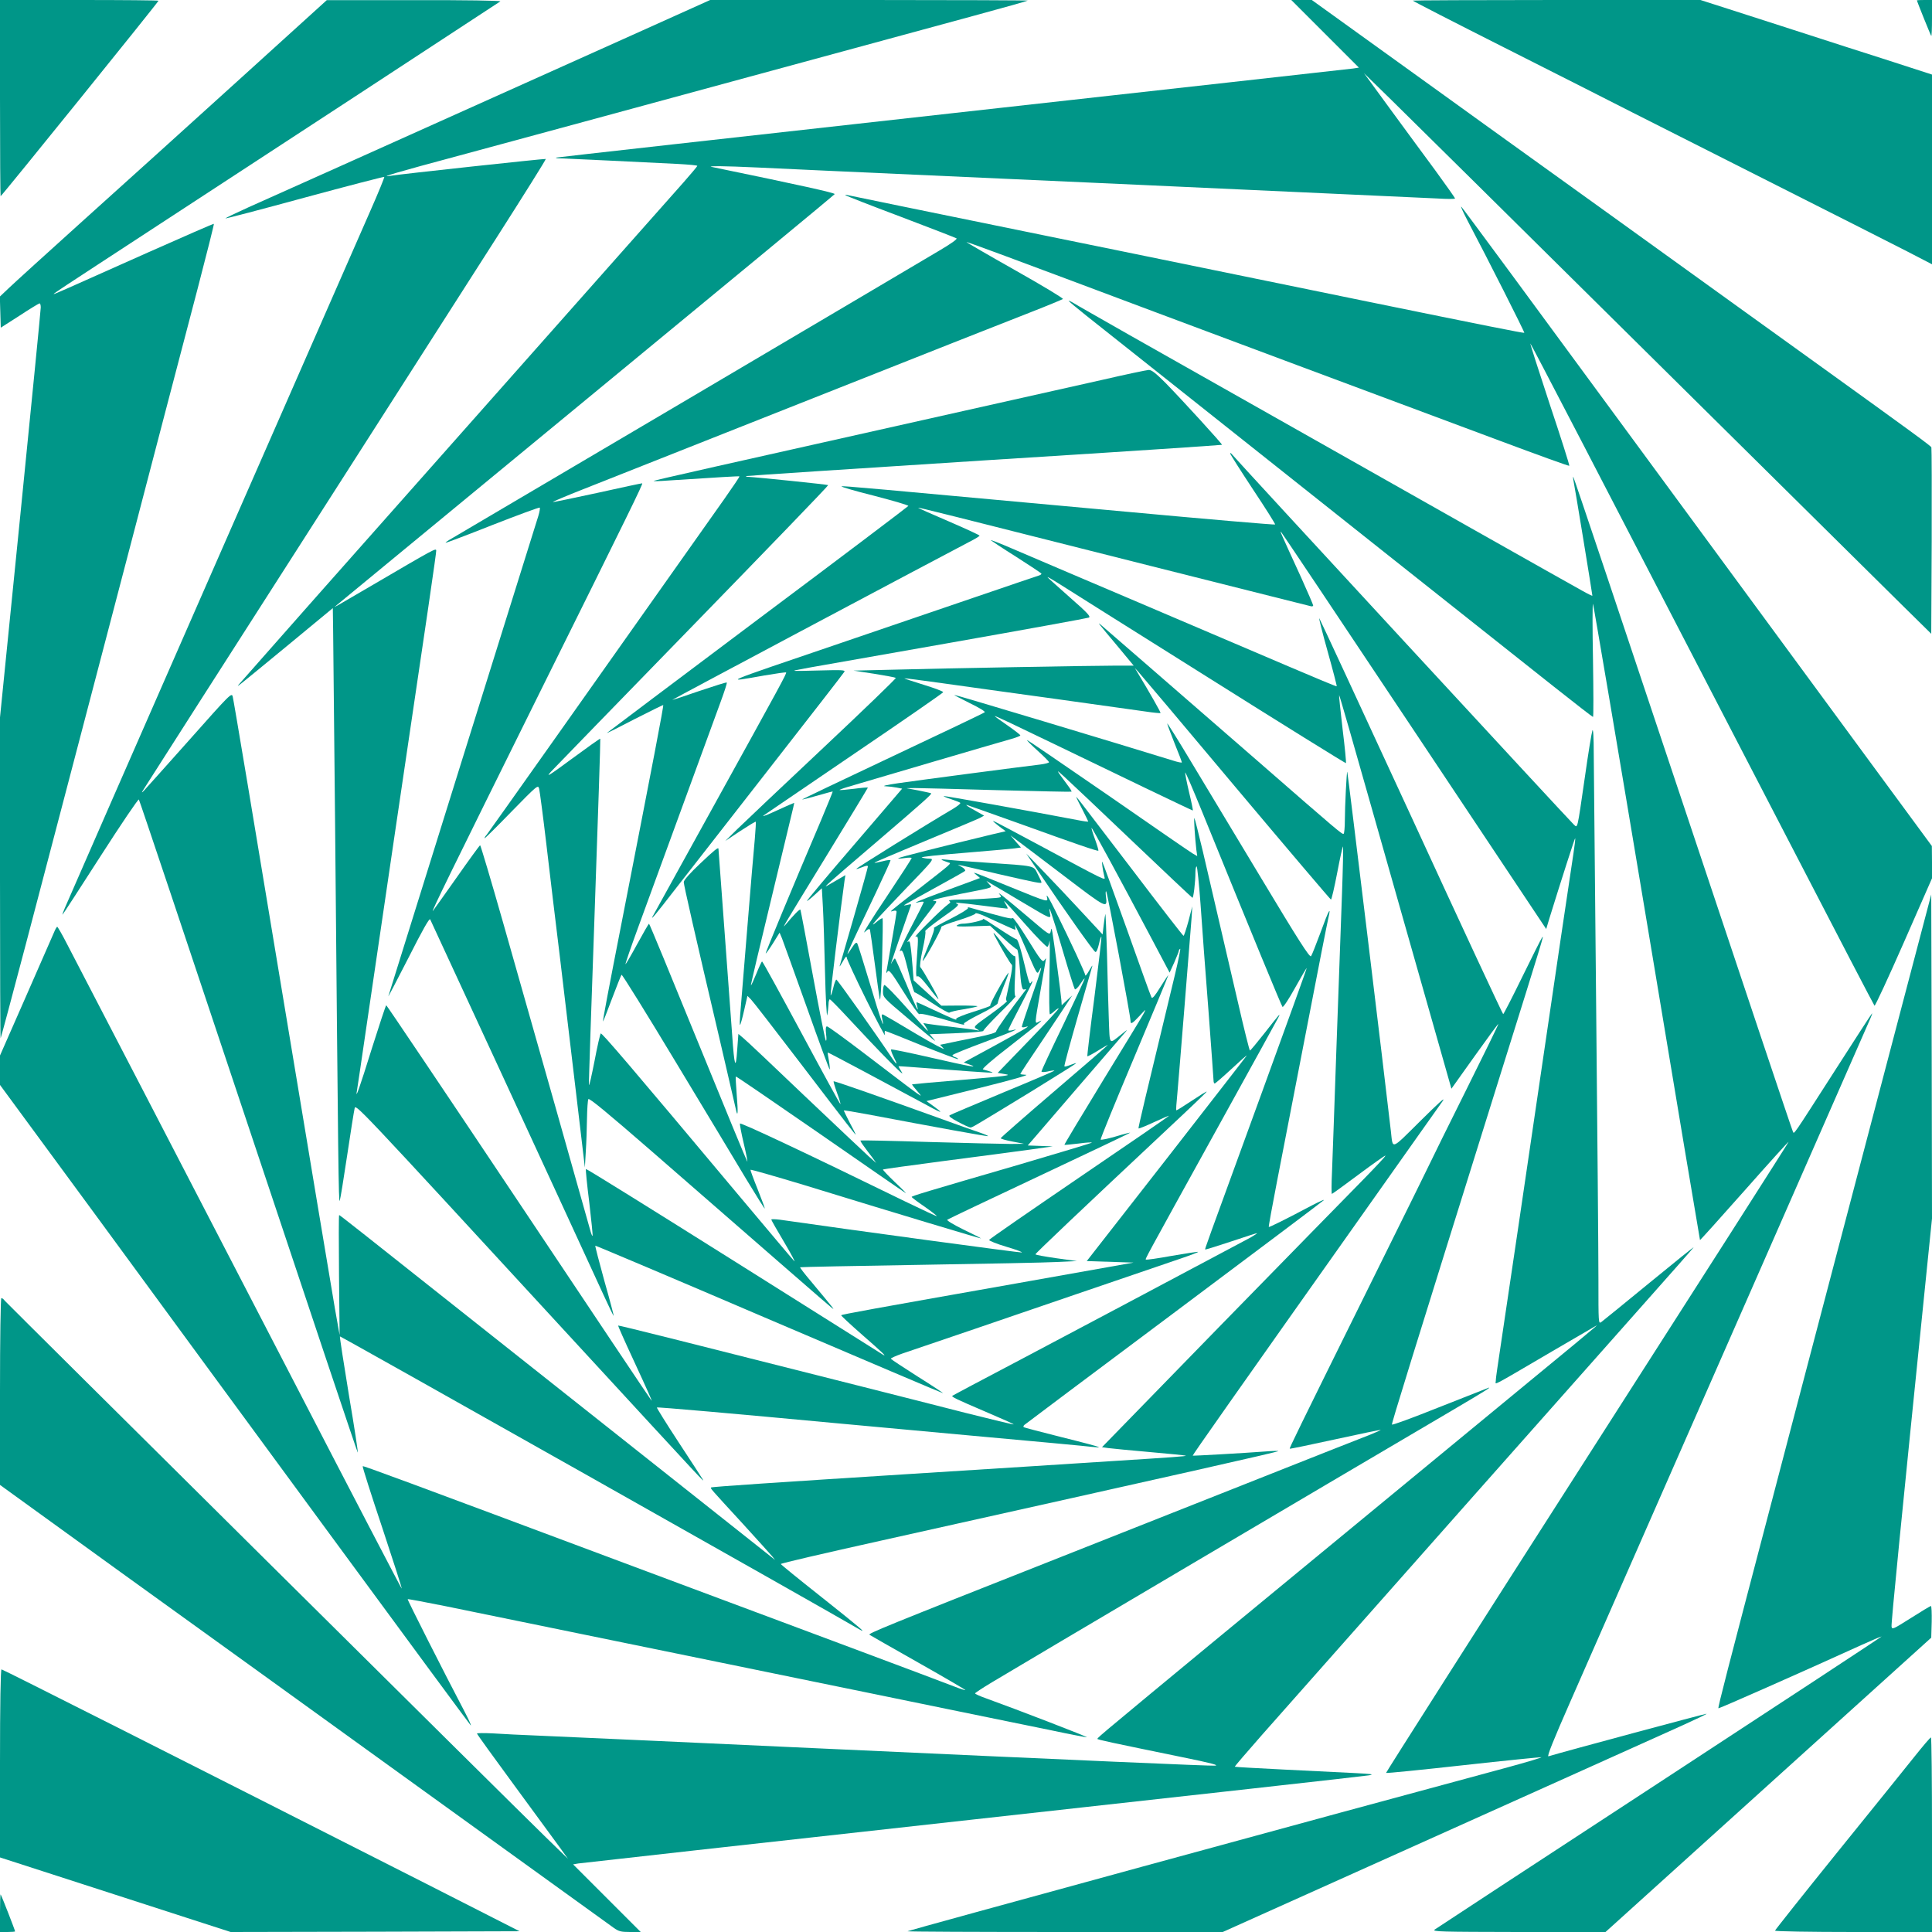
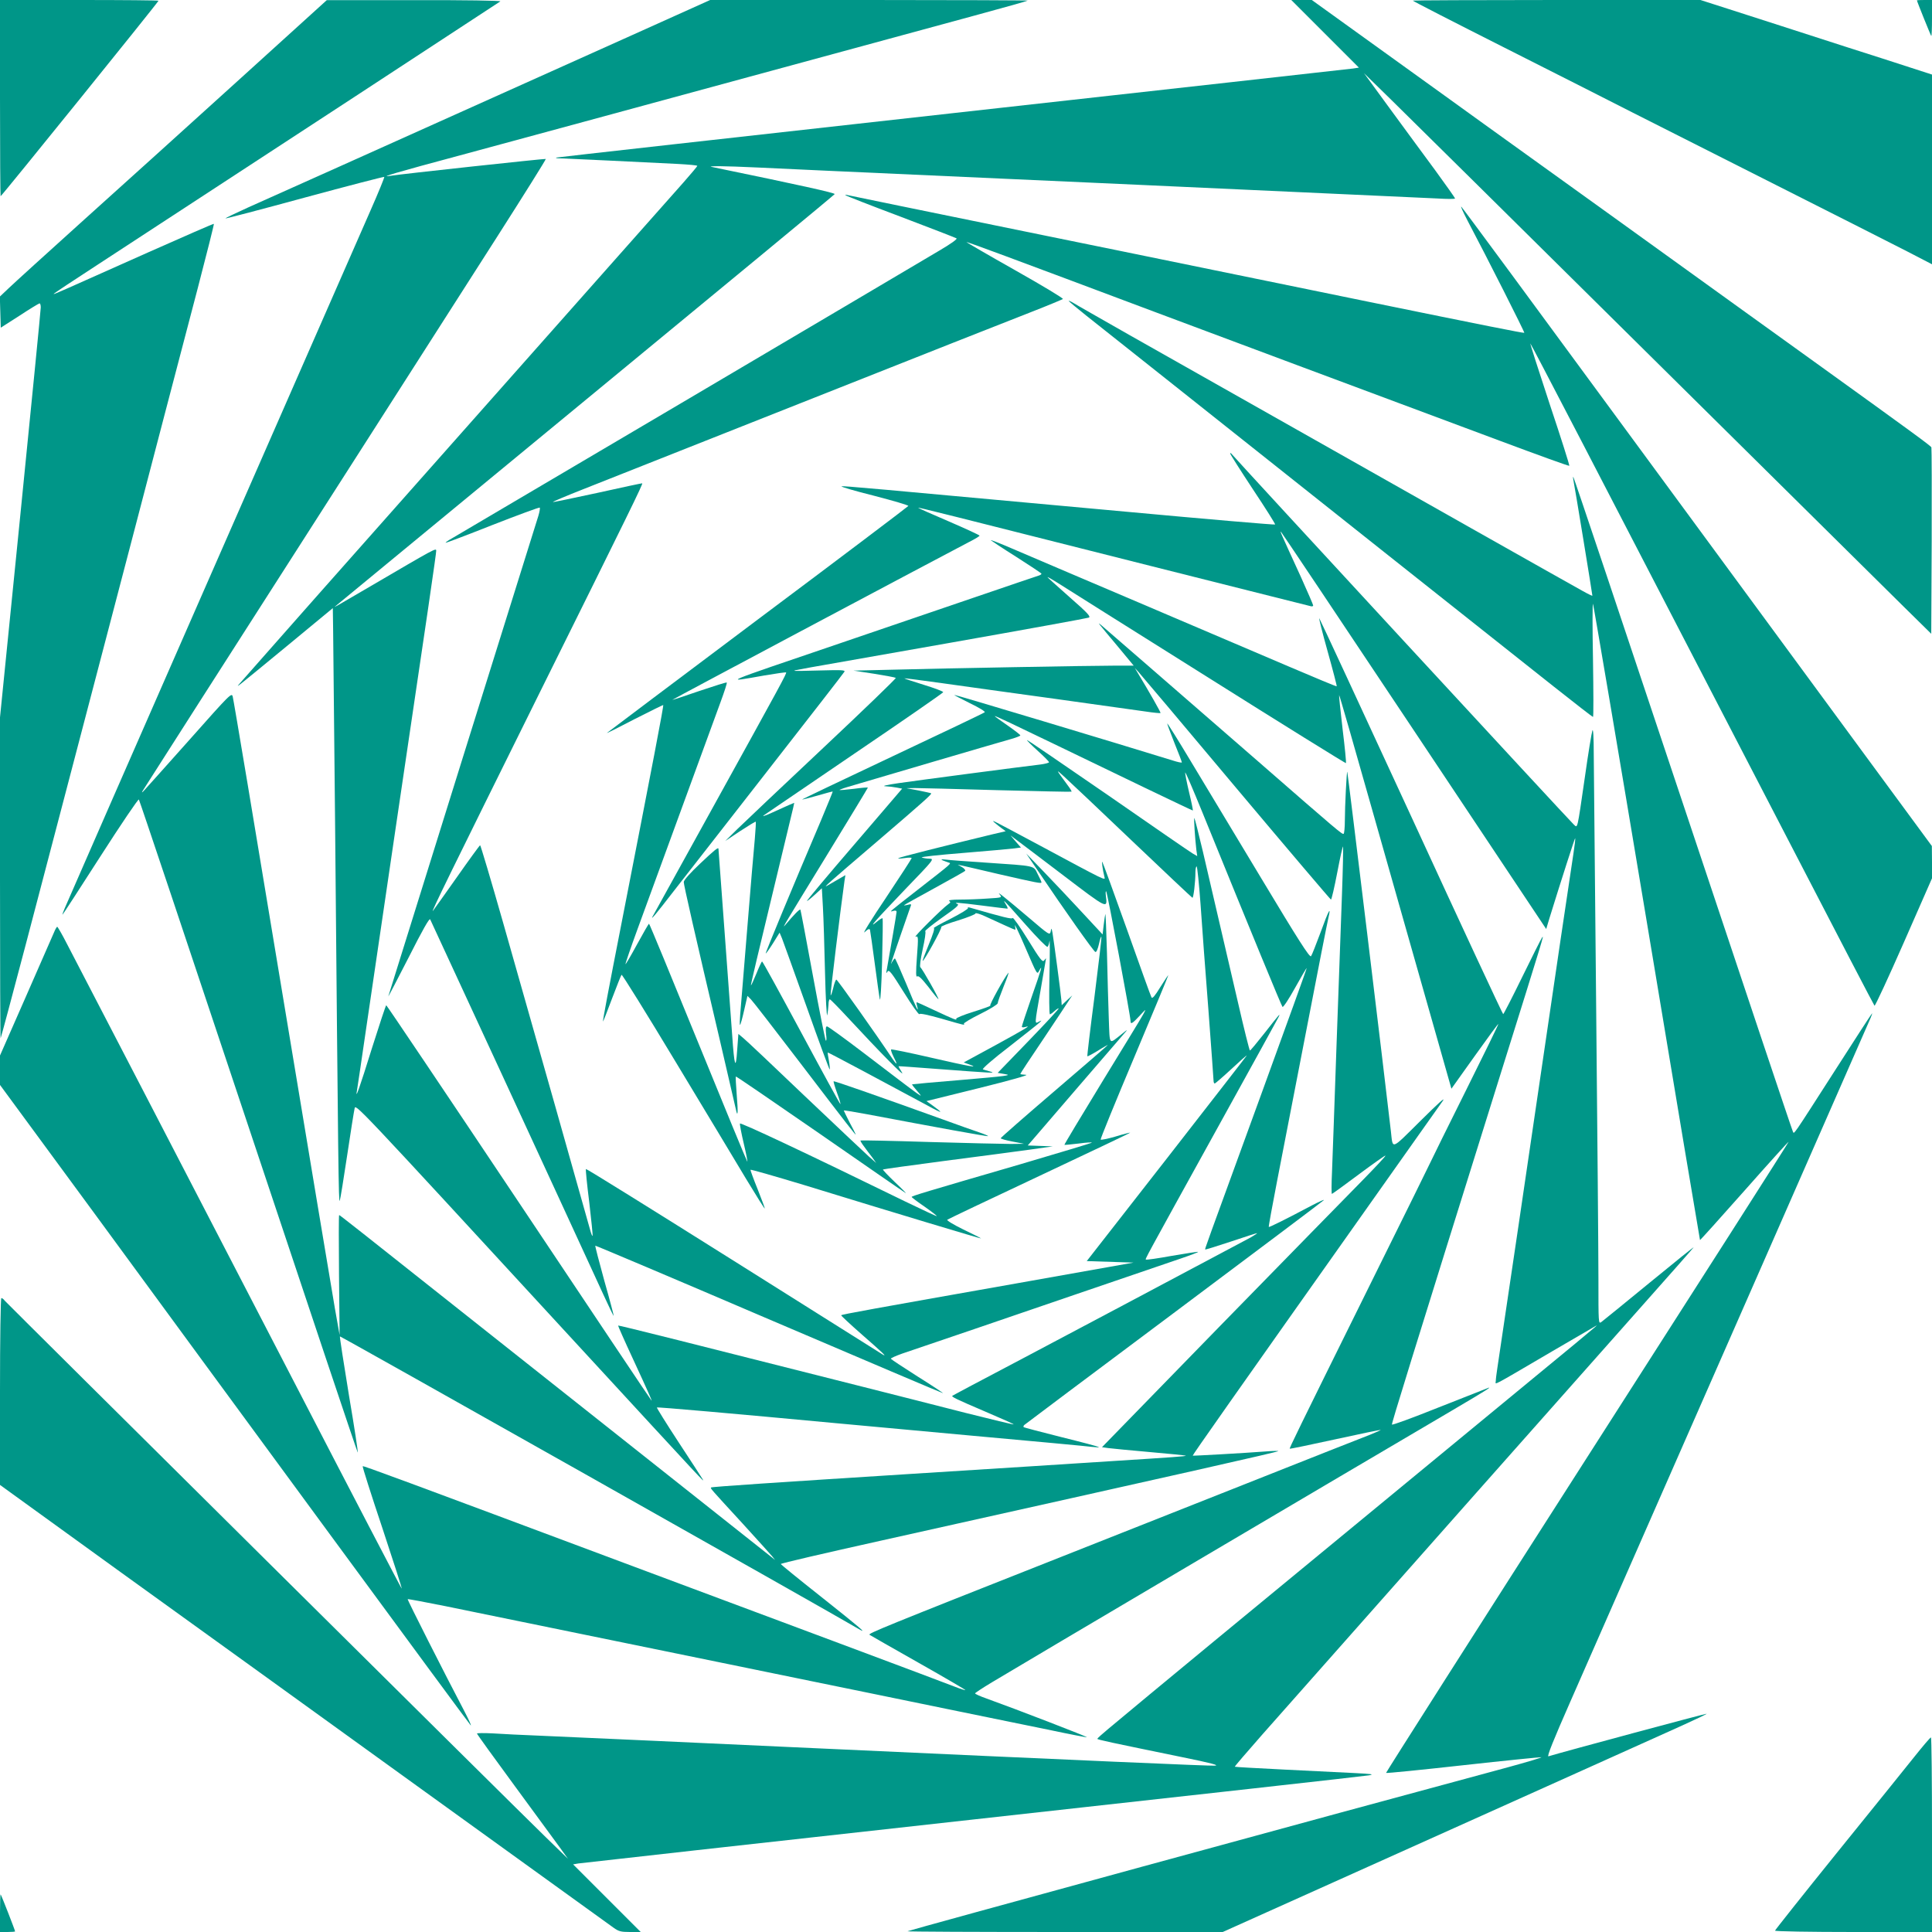
<svg xmlns="http://www.w3.org/2000/svg" version="1.0" width="1280pt" height="1280pt" viewBox="0 0 1280 1280" preserveAspectRatio="xMidYMid meet">
  <g transform="translate(0,1280) scale(0.1,-0.1)" fill="#009688" stroke="none">
    <path d="M0 12150 c0 -357 2 -650 4 -650 6 0 1046 1287 1046 1295 0 3 -236 5 -525 5 l-525 0 0 -650z" />
    <path d="M1585 12273 c-319 -289 -780 -706 -1025 -926 -245 -221 -471 -426 -503 -457 l-58 -55 3 -103 3 -103 125 80 c68 45 128 81 132 81 5 0 8 -12 8 -27 0 -16 -61 -633 -135 -1372 l-135 -1344 0 -1065 c0 -586 2 -1063 4 -1061 2 2 77 281 166 619 89 338 183 698 210 800 27 102 99 376 160 610 61 234 147 560 190 725 43 165 118 449 165 630 48 182 136 519 196 750 61 231 160 609 220 839 60 230 108 421 106 423 -2 2 -197 -83 -433 -188 -584 -261 -627 -280 -629 -277 -2 2 133 91 299 199 972 634 2652 1733 2661 1740 5 5 -240 9 -570 8 l-580 0 -580 -526z" />
    <path d="M4185 12566 c-1939 -871 -2398 -1077 -2538 -1139 -86 -39 -155 -72 -153 -74 2 -2 239 60 525 138 287 78 524 139 527 137 2 -3 -39 -104 -92 -224 -270 -615 -1950 -4446 -2025 -4621 -10 -24 -17 -43 -15 -43 2 0 115 174 251 386 136 212 251 382 255 377 4 -4 330 -978 725 -2163 395 -1185 721 -2159 725 -2163 4 -4 -22 166 -58 378 -35 213 -62 388 -60 391 4 3 3221 -1811 3438 -1939 60 -35 17 2 -255 218 -143 113 -261 209 -262 213 -2 4 295 73 660 154 2038 454 2629 587 2636 594 3 2 -33 2 -80 -2 -160 -12 -484 -30 -487 -28 -3 2 259 375 1196 1699 234 330 440 623 460 650 23 33 -26 -11 -145 -129 -202 -200 -184 -193 -198 -71 -35 310 -286 2379 -289 2382 -4 5 -16 -231 -16 -323 0 -46 -4 -85 -8 -88 -9 -6 -34 15 -566 479 -579 503 -1019 886 -1041 904 -19 15 -19 15 -4 -4 8 -11 62 -75 118 -142 l102 -123 -123 0 c-156 0 -1142 -18 -1478 -27 l-255 -6 137 -21 c75 -12 139 -24 143 -27 3 -4 -214 -213 -482 -465 -268 -252 -524 -494 -568 -537 l-80 -79 99 66 c55 36 101 64 103 62 2 -2 -1 -52 -6 -112 -6 -60 -29 -332 -51 -604 -22 -272 -43 -525 -46 -562 -3 -38 -4 -68 -1 -68 3 0 15 43 27 96 l22 96 23 -23 c13 -13 157 -199 321 -414 325 -426 379 -495 373 -480 -2 6 -21 43 -42 82 -20 40 -37 74 -37 76 0 2 66 -9 148 -24 461 -87 805 -150 808 -146 2 2 -24 13 -59 25 -34 11 -143 50 -242 86 -447 161 -719 256 -722 252 -2 -2 8 -36 22 -75 15 -40 25 -74 23 -76 -2 -2 -118 210 -258 471 -140 260 -257 474 -261 474 -3 0 -20 -36 -38 -81 -18 -44 -34 -79 -36 -77 -2 2 59 260 135 573 76 314 141 585 145 603 l7 33 -34 -14 c-18 -8 -69 -31 -113 -51 -44 -20 -69 -28 -55 -18 13 9 286 195 605 412 320 217 583 399 584 404 1 5 -57 27 -129 49 -71 22 -129 41 -128 43 2 1 113 -13 248 -32 135 -19 472 -66 750 -104 278 -39 548 -77 600 -84 52 -8 97 -12 99 -10 3 3 -75 140 -150 264 l-21 35 23 -25 c13 -14 305 -360 647 -768 343 -408 627 -742 630 -742 4 0 23 82 42 181 19 100 36 176 38 170 2 -7 -1 -148 -7 -314 -6 -166 -22 -615 -36 -997 -13 -382 -27 -761 -30 -842 -4 -82 -4 -148 -1 -148 3 0 83 58 178 129 95 71 175 127 177 125 3 -3 -65 -75 -150 -162 -85 -86 -509 -520 -942 -963 l-786 -807 42 -6 c23 -3 146 -15 272 -26 127 -11 235 -22 240 -24 13 -4 -91 -11 -485 -36 -173 -11 -418 -27 -545 -35 -126 -8 -482 -31 -790 -50 -883 -56 -1319 -85 -1324 -90 -5 -6 -8 -3 210 -240 96 -105 183 -202 194 -215 l20 -25 -20 16 c-11 9 -366 290 -790 626 -423 335 -934 740 -1135 899 -837 664 -939 744 -943 744 -3 0 -3 -179 -1 -397 l4 -398 -31 175 c-17 96 -174 1041 -350 2100 -175 1059 -322 1938 -327 1954 -7 29 -14 22 -291 -290 -156 -175 -291 -326 -299 -334 -13 -13 -14 -13 -7 0 5 8 176 276 380 595 518 808 1567 2448 1964 3069 182 285 330 521 327 523 -3 3 -961 -100 -1031 -112 -80 -13 42 23 460 135 248 67 621 168 830 225 209 57 697 190 1085 295 388 105 802 218 920 250 118 32 375 102 570 155 195 53 356 98 359 101 2 2 -470 4 -1050 4 l-1054 0 -520 -234z" />
    <path d="M8779 12576 l224 -224 -39 -6 c-22 -3 -1216 -136 -2654 -296 -1438 -160 -2619 -292 -2625 -294 -5 -3 6 -5 25 -5 38 -1 563 -26 778 -37 72 -4 132 -9 132 -13 0 -3 -42 -53 -93 -111 -51 -58 -624 -703 -1272 -1435 -996 -1123 -1539 -1737 -1664 -1880 -34 -39 -41 -44 309 244 l305 252 2 -138 c1 -76 7 -653 13 -1283 21 -2306 23 -2524 31 -2505 4 11 26 146 49 300 23 154 45 293 49 309 8 33 -32 76 1450 -1534 910 -988 867 -942 856 -920 -5 8 -75 118 -158 243 -82 125 -147 230 -145 232 4 4 503 -40 1198 -105 58 -5 449 -41 870 -80 421 -38 788 -72 815 -76 28 -3 48 -4 45 -1 -3 3 -115 33 -249 66 -134 34 -247 63 -249 66 -3 3 -1 9 4 14 5 5 450 338 989 741 539 403 987 740 995 748 8 8 -28 -8 -80 -35 -171 -91 -281 -145 -284 -142 -2 2 23 139 55 304 32 165 119 615 194 1000 74 385 140 720 146 744 20 84 1 50 -51 -94 -30 -80 -58 -152 -64 -160 -9 -11 -84 107 -331 518 -176 292 -387 643 -469 779 -82 137 -151 247 -153 245 -1 -2 20 -59 47 -127 28 -68 50 -127 50 -131 0 -4 -28 2 -62 13 -335 104 -1443 437 -1445 434 -2 -2 45 -26 103 -55 62 -30 103 -55 98 -60 -5 -5 -280 -136 -611 -292 -331 -156 -601 -285 -599 -286 1 -1 47 10 102 26 54 16 100 28 101 27 1 -1 -34 -87 -78 -192 -189 -444 -369 -877 -366 -881 2 -1 24 29 48 67 l44 71 16 -38 c8 -21 82 -226 164 -456 81 -229 150 -415 152 -413 2 2 0 28 -5 57 -6 30 -9 55 -8 56 2 2 414 -218 664 -353 45 -25 82 -43 82 -40 0 3 -21 20 -46 38 l-46 33 348 86 c209 52 334 87 312 88 -21 1 -38 3 -38 6 0 3 69 108 153 232 83 125 161 241 171 258 l20 30 -35 -32 -35 -33 -2 33 c-3 42 -51 401 -59 447 -7 34 -7 34 -12 8 -6 -25 -10 -23 -141 89 -159 135 -222 185 -197 157 17 -21 17 -21 -80 -27 -54 -4 -136 -7 -183 -7 -51 0 -80 -4 -71 -9 10 -7 9 -11 -7 -22 -41 -29 -234 -221 -216 -215 18 6 19 1 9 -133 -8 -106 -7 -137 2 -130 8 7 29 -13 74 -70 34 -45 64 -81 66 -81 8 0 -107 203 -119 211 -6 4 0 51 15 120 14 62 22 116 17 119 -5 3 45 43 111 90 96 67 117 86 102 91 -30 12 2 10 167 -11 85 -11 159 -20 164 -20 4 0 1 11 -8 25 -9 14 -15 25 -12 25 2 0 66 -70 141 -156 76 -86 141 -152 145 -147 5 4 11 22 13 38 3 17 3 -86 0 -227 -3 -142 -2 -258 3 -258 4 0 18 10 31 22 13 12 25 19 27 17 3 -2 -87 -99 -200 -216 l-204 -211 52 -9 c45 -7 0 -13 -282 -37 -184 -15 -336 -29 -337 -30 -2 -2 14 -22 35 -46 43 -51 66 -68 -360 257 -125 95 -232 173 -239 173 -8 0 -10 -15 -6 -52 4 -28 3 -47 -2 -42 -4 5 -43 200 -86 434 -43 234 -80 429 -82 433 -4 7 -43 -33 -101 -102 -25 -29 -6 2 272 456 152 248 276 453 276 455 0 2 -42 -1 -92 -8 -51 -6 -95 -10 -96 -8 -2 1 20 10 50 19 155 46 966 285 1091 320 31 9 57 19 57 23 0 4 -38 33 -85 66 -47 32 -85 60 -85 62 0 4 137 -61 385 -181 390 -189 923 -445 928 -445 2 0 -9 55 -25 121 -16 67 -27 126 -26 131 2 5 52 -112 112 -259 336 -826 526 -1287 533 -1294 5 -4 42 52 83 126 41 74 76 133 77 131 2 -1 -132 -371 -296 -822 -387 -1061 -379 -1038 -376 -1042 2 -2 78 22 169 52 92 31 170 56 174 56 4 0 -15 -13 -43 -29 -43 -24 -1575 -837 -1865 -989 -58 -31 -107 -57 -110 -59 -8 -7 21 -21 217 -105 106 -45 191 -83 189 -85 -2 -2 -147 33 -322 77 -175 45 -476 121 -669 170 -1126 285 -1627 411 -1630 408 -1 -2 42 -100 97 -218 106 -229 128 -280 125 -280 -2 0 -396 589 -877 1310 -481 720 -878 1310 -881 1310 -3 0 -45 -127 -94 -282 -84 -270 -113 -351 -100 -283 3 17 30 199 60 405 30 206 118 803 195 1325 216 1455 270 1826 270 1846 0 20 -5 17 -425 -229 -246 -144 -253 -148 -245 -140 3 3 748 617 1655 1364 908 748 1653 1363 1655 1368 4 8 -233 60 -790 175 -45 9 -45 9 25 10 39 0 156 -4 260 -9 225 -11 139 -7 2510 -114 1029 -47 1923 -88 1988 -91 64 -4 117 -4 117 0 0 4 -60 89 -133 189 -74 99 -209 285 -302 411 l-168 230 184 -180 c101 -99 859 -848 1684 -1665 825 -816 1588 -1571 1695 -1677 l195 -192 3 612 c1 337 0 617 -2 623 -4 10 -113 90 -756 553 -118 85 -325 234 -460 331 -135 97 -542 391 -905 652 -363 261 -741 533 -840 604 -99 72 -397 286 -662 477 l-482 347 -68 0 -68 0 224 -224z" />
    <path d="M9360 12796 c0 -3 273 -143 608 -312 334 -168 715 -362 847 -429 132 -67 560 -283 950 -480 391 -197 783 -396 873 -442 l162 -84 0 629 0 628 -142 46 c-79 26 -269 87 -423 136 -154 50 -352 114 -440 142 -88 28 -243 78 -345 111 l-184 59 -953 0 c-524 0 -953 -2 -953 -4z" />
-     <path d="M12700 12798 c0 -7 91 -232 95 -236 3 -3 5 49 5 116 l0 122 -50 0 c-27 0 -50 -1 -50 -2z" />
+     <path d="M12700 12798 c0 -7 91 -232 95 -236 3 -3 5 49 5 116 l0 122 -50 0 c-27 0 -50 -1 -50 -2" />
    <path d="M5601 11507 c3 -4 167 -68 364 -142 198 -75 365 -140 372 -144 8 -4 -36 -36 -120 -85 -282 -168 -3184 -1881 -3225 -1904 -24 -13 -41 -26 -40 -28 2 -2 142 51 311 118 169 66 310 118 313 115 3 -3 -1 -27 -9 -54 -25 -77 -989 -3166 -994 -3183 -2 -8 57 106 133 254 94 186 139 265 144 255 6 -11 864 -1868 1148 -2487 36 -78 66 -141 68 -140 1 2 -26 106 -62 232 -35 127 -62 231 -60 233 1 2 519 -217 1149 -487 630 -269 1149 -490 1154 -490 4 0 -71 50 -167 110 -96 61 -176 114 -178 118 -1 4 33 19 75 34 81 27 841 286 1143 390 403 138 592 202 703 240 65 22 117 42 115 44 -2 2 -80 -10 -173 -26 -93 -17 -170 -28 -173 -25 -5 5 -21 -24 473 870 216 391 398 721 405 735 17 34 7 22 -94 -107 -49 -62 -91 -113 -95 -113 -3 0 -39 143 -79 318 -77 333 -149 642 -233 1002 -28 118 -53 217 -56 220 -5 5 4 -131 13 -209 l6 -43 -31 18 c-17 10 -270 184 -562 387 -293 202 -533 366 -535 364 -2 -2 30 -34 71 -71 41 -37 75 -71 75 -76 0 -4 -26 -11 -57 -15 -129 -15 -827 -107 -943 -124 -75 -11 -109 -19 -85 -20 22 -1 56 -5 76 -9 l36 -7 -317 -370 c-175 -203 -316 -372 -314 -374 2 -2 25 16 51 40 l48 44 7 -125 c4 -69 10 -264 14 -435 4 -170 11 -296 15 -280 3 17 7 47 8 68 0 20 4 37 9 36 4 0 58 -55 120 -122 214 -231 383 -402 358 -363 -14 22 -24 41 -23 42 1 1 110 -7 242 -17 400 -30 404 -30 365 -18 -19 5 -41 12 -48 14 -8 3 69 70 175 151 103 81 195 153 203 162 13 13 12 13 -7 3 -29 -15 -30 -26 12 214 19 110 35 202 35 204 0 3 -6 -3 -12 -12 -11 -14 -26 5 -108 138 -52 84 -98 149 -101 143 -6 -9 -58 4 -284 69 -11 3 -16 2 -12 -3 4 -5 -47 -36 -115 -71 -68 -34 -118 -62 -111 -62 7 -1 -6 -42 -33 -107 -24 -59 -43 -108 -41 -110 6 -7 129 215 123 224 -3 5 48 25 112 44 64 20 116 41 115 46 -2 6 27 -2 62 -18 36 -17 95 -43 131 -60 36 -17 68 -30 70 -30 2 0 2 12 -2 28 -3 15 26 -46 65 -136 86 -199 81 -190 97 -161 23 42 16 15 -51 -176 -36 -103 -65 -192 -65 -197 0 -5 10 -6 23 -2 43 13 6 -9 -200 -122 l-208 -113 33 -12 c80 -28 6 -15 -242 42 -147 34 -269 59 -272 56 -3 -3 4 -23 15 -46 29 -56 26 -63 -6 -16 -105 158 -365 525 -372 525 -4 0 -14 -25 -21 -57 -8 -31 -15 -52 -17 -46 -3 8 64 556 92 757 l6 38 -48 -28 c-26 -15 -59 -34 -73 -42 -30 -17 0 10 330 292 314 269 365 315 359 320 -2 2 -40 10 -84 19 l-80 15 55 1 c30 0 275 -6 545 -14 269 -7 491 -12 494 -10 2 3 -9 21 -25 42 -81 110 -82 111 -24 58 30 -27 232 -218 449 -425 216 -206 397 -376 401 -378 7 -3 20 103 20 171 0 20 4 37 8 37 4 0 16 -114 26 -252 9 -139 33 -453 52 -698 18 -245 34 -456 34 -468 0 -13 4 -22 9 -20 5 2 55 45 110 96 56 52 101 92 101 89 0 -2 -239 -309 -530 -683 l-530 -679 155 -5 155 -5 -782 -139 c-950 -168 -1150 -204 -1155 -210 -2 -2 61 -61 141 -131 134 -117 167 -149 134 -129 -7 5 -451 284 -987 621 -536 337 -976 611 -979 608 -3 -2 7 -102 22 -221 14 -120 24 -219 22 -222 -3 -2 -10 16 -16 39 -17 64 -407 1441 -577 2037 -80 281 -149 512 -152 512 -3 0 -73 -96 -155 -213 -82 -116 -153 -216 -158 -222 -16 -17 119 258 707 1445 602 1213 685 1383 680 1388 -1 1 -134 -27 -295 -63 -162 -35 -295 -63 -297 -61 -2 2 87 40 199 84 112 44 586 232 1053 417 1410 559 1701 673 1915 757 113 44 208 84 212 87 5 4 -138 90 -317 191 -179 101 -323 185 -322 186 2 2 117 -40 257 -92 140 -52 593 -221 1005 -376 692 -259 1027 -384 2274 -849 249 -93 456 -168 458 -165 3 2 -56 188 -131 412 -74 224 -131 403 -127 398 8 -8 386 -736 1659 -3194 401 -775 615 -1185 621 -1193 4 -4 91 184 194 418 l187 426 0 107 -1 107 -456 620 c-251 341 -949 1291 -1551 2110 -602 820 -1101 1497 -1110 1505 -8 8 10 -32 40 -90 132 -250 380 -741 377 -745 -4 -3 -271 50 -1024 204 -214 44 -678 139 -1030 211 -352 72 -858 176 -1125 230 -867 177 -1271 260 -1298 266 -15 4 -25 4 -21 1z" />
    <path d="M7080 10807 c0 -3 53 -47 118 -99 64 -51 304 -241 532 -422 694 -552 2289 -1817 2562 -2033 141 -112 259 -203 262 -203 4 0 3 170 0 378 -4 207 -4 374 0 371 3 -3 164 -953 357 -2110 192 -1157 351 -2104 352 -2105 1 -1 134 146 295 328 160 181 292 327 292 323 0 -4 -601 -945 -1336 -2092 -734 -1146 -1333 -2087 -1331 -2089 3 -3 233 20 512 51 279 31 512 54 517 53 6 -2 -95 -32 -223 -67 -1163 -313 -3972 -1081 -3977 -1086 -3 -3 466 -5 1042 -5 l1047 0 737 331 c405 182 845 380 977 439 280 126 1073 482 1323 595 95 43 171 79 169 81 -2 3 -961 -255 -1048 -282 -12 -3 34 110 143 358 237 540 512 1165 1271 2893 377 858 697 1587 711 1620 15 33 23 56 18 50 -5 -5 -111 -168 -235 -362 -303 -472 -279 -437 -289 -419 -5 8 -332 986 -728 2172 -396 1186 -722 2160 -726 2163 -3 3 -3 -5 0 -19 6 -25 126 -757 126 -767 0 -2 -30 12 -67 33 -82 45 -1207 680 -2053 1159 -338 191 -766 433 -950 537 -184 105 -350 199 -367 210 -18 11 -33 17 -33 15z" />
-     <path d="M7310 10285 c-151 -34 -561 -126 -910 -204 -1662 -372 -2065 -463 -2069 -467 -3 -3 38 -2 89 2 351 23 475 30 479 28 2 -2 -44 -70 -101 -151 -861 -1219 -1563 -2211 -1574 -2224 -8 -8 -14 -19 -14 -23 0 -4 80 75 177 175 175 179 178 181 185 153 4 -16 26 -182 48 -369 22 -187 62 -524 90 -750 27 -225 75 -630 107 -900 l58 -490 6 105 c4 58 7 157 8 220 1 63 5 121 9 128 6 9 128 -92 418 -344 819 -713 1159 -1010 1189 -1034 32 -26 30 -24 -134 173 -41 48 -72 89 -70 91 2 2 357 9 789 16 432 7 844 15 915 19 l130 6 -137 19 c-76 11 -138 22 -138 26 0 6 302 293 871 826 147 137 265 250 264 252 -2 2 -47 -26 -101 -62 -54 -36 -99 -64 -101 -62 -2 1 1 50 7 107 10 109 86 1054 95 1174 l4 70 -25 -97 c-15 -54 -29 -98 -33 -98 -3 0 -158 199 -343 443 -387 507 -370 485 -366 472 2 -5 20 -43 41 -82 20 -40 37 -74 37 -76 0 -2 -33 2 -72 10 -319 61 -883 162 -886 159 -2 -2 21 -12 50 -21 29 -10 56 -20 60 -24 4 -4 -18 -22 -50 -41 -185 -109 -642 -393 -639 -397 2 -2 20 4 40 12 25 10 37 12 37 4 0 -6 -41 -153 -91 -327 -51 -175 -94 -324 -96 -332 -2 -8 7 5 21 30 18 32 25 39 26 25 1 -11 59 -137 130 -280 71 -143 127 -248 123 -232 -3 15 -2 27 1 27 4 0 113 -43 242 -96 130 -52 238 -93 241 -91 2 3 -5 8 -16 12 -12 3 -21 10 -21 14 0 5 95 43 210 86 194 72 247 95 185 79 -14 -3 -25 -3 -25 1 0 4 36 76 80 160 44 84 80 156 80 161 0 5 -4 3 -9 -5 -10 -16 -12 -11 -56 170 -16 64 -33 116 -40 116 -6 0 -59 32 -119 72 -60 40 -106 69 -102 63 5 -9 -92 -32 -140 -32 -10 0 -26 -5 -34 -11 -11 -7 18 -9 102 -6 l117 4 84 -78 c47 -44 90 -79 95 -79 5 0 12 -44 16 -97 11 -148 16 -175 34 -168 11 4 12 2 5 -7 -94 -122 -193 -260 -193 -271 0 -9 -43 -22 -137 -41 -76 -15 -160 -32 -186 -38 l-49 -10 24 -25 c13 -13 -69 30 -182 97 -113 68 -211 125 -218 128 -11 4 -13 -2 -7 -29 19 -87 -12 -1 -81 232 -42 140 -80 260 -84 268 -6 11 -15 4 -35 -27 -53 -80 -56 -86 159 366 53 112 96 207 96 212 0 4 -23 2 -52 -6 -29 -7 -53 -12 -55 -10 -2 2 146 65 329 141 183 76 348 145 366 154 l32 17 -67 38 c-38 20 -59 35 -48 33 11 -3 166 -58 345 -122 385 -139 522 -186 527 -181 2 2 -8 36 -22 75 -15 40 -25 74 -23 76 3 3 182 -326 390 -719 l127 -240 31 68 c16 37 30 72 30 76 0 5 4 11 9 14 4 3 -12 -77 -36 -177 -197 -816 -243 -1010 -240 -1013 2 -3 48 16 102 41 54 25 99 44 100 43 2 -2 -265 -185 -593 -408 -327 -223 -597 -409 -599 -415 -1 -5 50 -26 114 -45 65 -19 110 -36 102 -38 -13 -2 -1102 145 -1601 217 -32 4 -58 5 -58 1 0 -4 39 -72 86 -151 47 -79 76 -135 66 -124 -11 11 -174 205 -363 430 -731 873 -913 1085 -919 1078 -4 -4 -23 -86 -41 -182 -19 -96 -35 -168 -37 -159 -2 8 16 527 38 1153 22 625 39 1139 37 1141 -2 2 -86 -58 -188 -133 -152 -112 -176 -127 -140 -87 25 27 450 464 944 972 494 508 897 925 894 928 -4 4 -470 52 -532 55 -11 0 -15 2 -10 5 6 2 716 49 1579 104 863 54 1570 101 1572 103 4 4 -259 292 -374 410 -66 66 -93 87 -112 86 -14 -1 -149 -29 -300 -64z" />
    <path d="M8150 9796 c0 -5 68 -112 151 -238 84 -126 150 -231 147 -233 -3 -3 -448 35 -989 85 -1734 159 -1864 171 -1883 168 -10 -2 85 -30 213 -62 127 -33 230 -63 229 -68 -2 -4 -450 -343 -997 -752 -546 -410 -996 -748 -1000 -752 -3 -4 79 37 182 91 104 53 190 95 191 94 4 -5 -67 -374 -274 -1434 -89 -454 -128 -660 -125 -663 1 -1 28 66 59 150 32 84 60 156 64 160 4 3 165 -256 357 -575 193 -320 404 -670 469 -779 66 -109 121 -197 123 -195 1 2 -20 59 -47 127 -28 69 -49 127 -48 130 2 3 163 -43 358 -102 608 -187 1170 -356 1170 -353 0 2 -53 28 -117 59 -65 32 -112 60 -107 65 5 4 280 135 612 291 331 156 601 284 600 286 -2 1 -46 -10 -98 -26 -52 -15 -96 -24 -98 -20 -2 5 98 250 222 544 124 295 226 540 226 544 0 4 -23 -31 -52 -77 -37 -60 -53 -79 -59 -69 -5 8 -78 212 -164 454 -86 241 -159 441 -162 444 -5 5 2 -50 14 -99 7 -27 20 -33 -427 207 -322 172 -326 175 -302 153 13 -11 35 -29 49 -39 l26 -19 -94 -22 c-306 -74 -613 -151 -618 -157 -3 -3 15 -3 42 1 26 4 47 4 47 0 0 -4 -77 -123 -171 -264 -95 -141 -158 -243 -141 -227 23 22 33 25 36 15 2 -8 16 -106 31 -219 15 -113 30 -221 34 -240 4 -20 11 83 15 248 4 156 6 286 3 288 -2 3 -20 -8 -38 -23 -65 -54 -6 12 190 217 189 196 192 200 159 201 -18 0 -41 4 -51 8 -10 4 113 17 275 30 161 13 313 27 337 30 l45 6 -35 40 -34 40 40 -30 c22 -16 163 -123 313 -237 289 -220 290 -221 279 -136 -3 22 -2 37 2 32 8 -9 161 -825 161 -857 0 -26 10 -21 63 36 59 63 78 97 -242 -426 -144 -236 -261 -430 -259 -432 2 -1 45 3 96 9 51 7 89 9 85 5 -5 -3 -219 -68 -478 -144 -626 -182 -715 -209 -715 -215 0 -3 38 -32 85 -64 47 -33 83 -61 81 -63 -1 -2 -95 42 -207 96 -659 322 -1094 527 -1097 517 -1 -7 10 -67 26 -134 16 -67 26 -120 23 -118 -3 2 -150 358 -326 790 -176 432 -322 786 -325 786 -3 0 -38 -61 -79 -136 -40 -74 -75 -133 -77 -132 -2 2 34 107 80 233 112 307 493 1348 550 1504 25 68 44 126 41 129 -2 3 -84 -23 -182 -56 -97 -34 -178 -60 -179 -59 -2 2 1714 914 1968 1047 38 19 68 38 68 41 0 4 -92 46 -205 95 -113 48 -204 89 -202 90 3 3 173 -40 1542 -386 303 -76 660 -166 795 -200 135 -34 253 -63 263 -66 9 -3 17 -1 17 5 0 5 -37 90 -81 188 -137 299 -141 308 -131 298 5 -5 403 -599 883 -1320 l873 -1310 21 70 c79 255 169 535 171 532 2 -2 -3 -46 -11 -98 -8 -52 -46 -308 -85 -569 -195 -1330 -411 -2792 -420 -2846 -5 -33 -10 -71 -10 -83 0 -26 -47 -50 375 197 154 90 285 166 290 169 15 7 37 25 -1259 -1042 -1029 -847 -1703 -1403 -1973 -1629 -40 -33 -73 -63 -73 -66 0 -6 87 -24 564 -122 192 -39 247 -54 215 -56 -39 -2 -805 31 -2809 123 -671 31 -1351 62 -1650 75 -124 5 -271 12 -327 16 -57 3 -103 2 -103 -1 0 -4 111 -158 247 -343 136 -186 272 -371 302 -412 l54 -75 -144 140 c-181 175 -3569 3536 -3588 3558 -7 10 -17 17 -22 17 -5 0 -9 -271 -9 -619 l0 -619 802 -580 c442 -318 1348 -972 2013 -1452 666 -480 1228 -886 1249 -901 35 -25 49 -29 110 -29 l71 0 -224 224 -224 224 34 6 c19 3 1195 134 2614 291 1419 157 2600 288 2625 293 37 7 20 9 -95 15 -77 4 -286 14 -465 23 -179 9 -327 17 -329 19 -2 2 80 97 181 212 749 847 2186 2469 2483 2803 198 223 367 414 375 425 8 10 -121 -94 -288 -231 -167 -137 -312 -255 -323 -263 -19 -13 -19 -9 -19 285 0 165 -7 974 -15 1799 -8 825 -15 1581 -16 1680 0 116 -4 171 -9 155 -5 -14 -28 -153 -50 -310 -52 -358 -47 -336 -73 -313 -27 24 -2238 2419 -2264 2452 -7 9 -13 12 -13 7z" />
    <path d="M6564 9221 c3 -3 79 -54 170 -111 91 -58 166 -108 166 -111 0 -4 -8 -9 -17 -12 -10 -3 -205 -69 -433 -147 -228 -78 -626 -214 -885 -302 -805 -274 -778 -262 -500 -213 76 13 141 22 143 20 6 -5 -32 -74 -491 -905 -214 -388 -392 -709 -395 -715 -12 -24 32 29 133 160 60 77 339 435 620 795 281 360 515 661 519 669 8 12 -17 13 -163 9 -95 -3 -170 -4 -168 -2 4 5 -62 -7 1047 188 487 86 893 160 903 164 16 6 -6 30 -127 136 -80 71 -146 130 -146 132 0 3 28 -13 63 -35 34 -22 478 -301 986 -620 508 -320 926 -579 928 -577 3 2 -7 104 -22 226 -14 122 -25 224 -23 225 2 2 104 -353 227 -788 124 -436 290 -1023 371 -1306 l146 -514 154 216 c85 119 155 215 157 213 2 -2 -96 -202 -217 -445 -121 -243 -220 -443 -220 -445 0 -2 -188 -383 -418 -847 -489 -988 -530 -1073 -527 -1077 1 -2 137 26 301 62 164 36 299 64 301 62 2 -1 -30 -15 -69 -31 -40 -15 -422 -166 -848 -335 -426 -169 -959 -380 -1185 -469 -1202 -475 -1297 -514 -1284 -522 8 -5 154 -89 326 -186 172 -97 311 -179 309 -180 -2 -2 -32 7 -67 21 -35 14 -397 150 -804 302 -407 152 -999 373 -1315 491 -1564 585 -1803 673 -1807 669 -3 -3 56 -188 131 -412 74 -224 132 -403 127 -398 -5 5 -332 632 -726 1394 -733 1415 -1379 2662 -1489 2872 -33 65 -64 118 -67 118 -3 0 -13 -17 -21 -37 -9 -21 -93 -213 -187 -427 l-171 -389 0 -97 0 -98 627 -853 c344 -470 1042 -1421 1551 -2114 509 -693 932 -1267 940 -1275 8 -8 -10 32 -40 90 -133 253 -380 741 -377 745 3 2 114 -19 249 -46 620 -127 1919 -393 2045 -419 77 -16 253 -52 390 -80 138 -28 327 -67 420 -86 94 -19 343 -71 555 -114 212 -43 485 -99 606 -124 122 -26 228 -46 235 -46 12 1 -476 189 -668 258 -40 14 -73 29 -73 33 0 3 51 37 113 74 190 115 2344 1387 3052 1803 231 136 271 162 225 143 -14 -5 -160 -63 -325 -128 -165 -66 -301 -116 -303 -111 -3 7 113 382 726 2343 286 913 282 902 269 884 -7 -9 -66 -127 -132 -262 -66 -135 -123 -246 -126 -246 -3 -1 -277 587 -608 1307 -332 719 -606 1311 -610 1315 -5 5 20 -94 55 -219 35 -125 62 -229 60 -231 -2 -2 -144 57 -317 131 -173 74 -622 265 -999 426 -377 160 -751 320 -833 355 -81 35 -145 60 -143 56z" />
    <path d="M4637 7077 c-64 -60 -108 -110 -107 -121 0 -19 75 -349 240 -1051 54 -231 101 -435 105 -453 13 -63 16 -24 6 94 -5 66 -8 120 -6 122 2 2 252 -169 557 -380 304 -211 560 -388 568 -392 8 -5 -23 27 -70 71 -47 45 -83 83 -80 85 3 2 187 28 410 57 223 29 475 62 560 74 l155 22 -83 3 -83 3 33 38 c18 21 156 181 307 357 151 175 286 332 300 348 25 28 23 28 -17 -5 -88 -69 -79 -80 -86 103 -3 90 -9 285 -12 433 -4 149 -9 265 -11 259 -2 -7 -7 -40 -11 -74 l-7 -61 -142 153 c-78 84 -192 205 -253 268 l-111 115 78 -115 c178 -264 369 -534 380 -537 7 -3 16 19 24 53 7 32 14 53 16 47 2 -5 -19 -185 -46 -398 -28 -214 -49 -391 -47 -393 2 -2 34 15 70 37 36 23 66 39 66 38 0 -2 -160 -140 -355 -307 -195 -167 -355 -307 -355 -311 0 -4 35 -14 78 -22 l77 -15 -90 -1 c-49 0 -292 6 -540 13 -247 8 -452 12 -454 10 -2 -2 8 -19 23 -39 14 -19 38 -52 54 -72 l27 -38 -51 45 c-27 25 -219 205 -425 401 -205 196 -388 369 -406 383 l-31 26 -8 -107 c-9 -138 -19 -109 -33 97 -6 85 -29 397 -51 694 -22 296 -40 540 -40 542 0 14 -27 -8 -123 -99z" />
    <path d="M6245 7100 c11 -4 28 -11 38 -14 22 -7 33 3 -203 -181 -192 -150 -192 -149 -162 -140 15 4 22 2 22 -7 0 -11 -43 -260 -65 -383 -5 -25 -4 -27 5 -12 10 15 25 -4 108 -137 53 -85 99 -150 103 -145 4 7 59 -5 147 -30 151 -44 156 -45 148 -33 -2 4 47 34 110 65 63 31 114 63 114 70 0 8 18 58 40 113 22 54 36 94 31 89 -24 -26 -128 -214 -120 -217 6 -2 -44 -20 -111 -41 -68 -21 -118 -42 -115 -47 8 -13 -14 -4 -149 59 -59 28 -110 51 -112 51 -3 0 -2 -11 2 -25 14 -54 -4 -18 -71 145 -39 93 -73 170 -76 170 -3 0 -11 -10 -18 -22 -9 -18 -10 -19 -5 -3 11 36 112 329 123 359 11 28 11 28 -16 21 -16 -4 -26 -4 -23 -2 3 3 93 54 200 112 107 59 199 110 204 115 4 4 -5 16 -20 25 l-29 16 30 -6 c17 -4 127 -29 245 -57 249 -57 280 -63 280 -54 0 4 -11 29 -25 55 -29 58 -7 53 -345 76 -124 8 -243 17 -265 20 -28 3 -34 2 -20 -5z" />
-     <path d="M6469 7003 l24 -20 -29 -11 c-16 -6 -110 -40 -209 -77 -171 -63 -223 -86 -162 -71 15 3 27 3 27 0 0 -4 -39 -82 -87 -173 -47 -91 -79 -160 -70 -153 17 14 21 4 68 -185 13 -50 26 -90 29 -88 3 2 55 -30 115 -70 61 -40 112 -69 115 -64 3 4 45 15 93 22 48 8 90 17 93 20 3 3 -49 5 -116 5 l-123 -1 -92 84 -92 84 -7 90 c-4 50 -9 109 -13 133 -5 37 -7 41 -21 30 -14 -11 86 127 170 235 25 32 26 37 11 38 -40 1 25 19 182 49 215 42 201 37 178 63 l-18 21 35 -21 c19 -11 108 -63 196 -116 203 -121 198 -119 190 -76 -15 78 15 -9 84 -246 40 -137 77 -254 81 -259 4 -4 20 10 35 33 15 23 28 40 30 38 2 -2 -62 -139 -141 -305 -80 -165 -145 -305 -145 -310 0 -6 15 -6 41 -1 23 6 43 8 45 6 2 -2 -150 -67 -339 -145 -188 -79 -348 -146 -355 -151 -9 -5 8 -19 56 -44 39 -21 75 -37 81 -37 12 0 14 1 404 239 163 101 297 184 297 187 0 2 -16 -3 -37 -11 -20 -8 -38 -13 -41 -10 -3 3 37 150 88 328 51 177 95 329 97 337 2 8 -7 -5 -21 -30 -14 -25 -25 -39 -26 -31 0 14 -94 216 -200 431 -34 69 -58 110 -55 92 9 -42 26 -47 -250 65 -259 105 -245 100 -216 76z" />
-     <path d="M12611 6175 c-101 -385 -278 -1058 -393 -1495 -115 -437 -247 -939 -293 -1115 -46 -176 -143 -545 -215 -820 -260 -990 -330 -1259 -325 -1263 3 -3 543 235 949 420 71 32 130 57 132 56 1 -2 -660 -436 -1469 -965 -810 -529 -1481 -969 -1492 -977 -18 -14 40 -15 556 -16 l576 0 1079 975 1079 975 3 105 c1 58 -1 105 -5 105 -4 0 -64 -36 -133 -80 -117 -74 -125 -78 -128 -56 -3 23 61 672 233 2360 l35 343 -2 1074 -3 1073 -184 -699z" />
-     <path d="M6591 6598 c41 -78 103 -184 112 -189 6 -4 1 -44 -12 -105 -12 -55 -23 -107 -25 -116 -2 -9 0 -18 5 -20 5 -2 -43 -41 -107 -87 -115 -82 -117 -84 -93 -98 19 -11 20 -13 4 -9 -11 3 -81 12 -155 21 -74 8 -150 18 -169 21 l-34 6 17 -26 c9 -14 15 -26 12 -26 -2 0 -66 70 -141 155 -75 85 -141 153 -146 149 -5 -3 -9 -22 -9 -44 0 -37 5 -42 158 -171 195 -165 204 -172 174 -138 l-23 27 180 7 c100 4 179 11 176 15 -2 4 47 57 109 119 63 61 110 111 104 111 -7 0 -8 45 -3 136 5 96 4 135 -3 130 -6 -4 -38 28 -73 74 -64 82 -78 97 -58 58z" />
-     <path d="M0 1117 l0 -623 288 -93 c158 -51 368 -119 467 -151 99 -32 313 -101 476 -154 l297 -96 957 2 957 3 -623 317 c-1632 828 -2801 1418 -2809 1418 -6 0 -10 -232 -10 -623z" />
    <path d="M12684 1162 c-56 -70 -286 -356 -513 -636 -226 -280 -411 -513 -411 -517 0 -5 234 -9 520 -9 l520 0 0 645 c0 355 -3 645 -7 644 -5 0 -53 -57 -109 -127z" />
    <path d="M0 127 l0 -127 50 0 c28 0 50 2 50 4 0 7 -91 241 -96 245 -2 2 -4 -53 -4 -122z" />
  </g>
</svg>